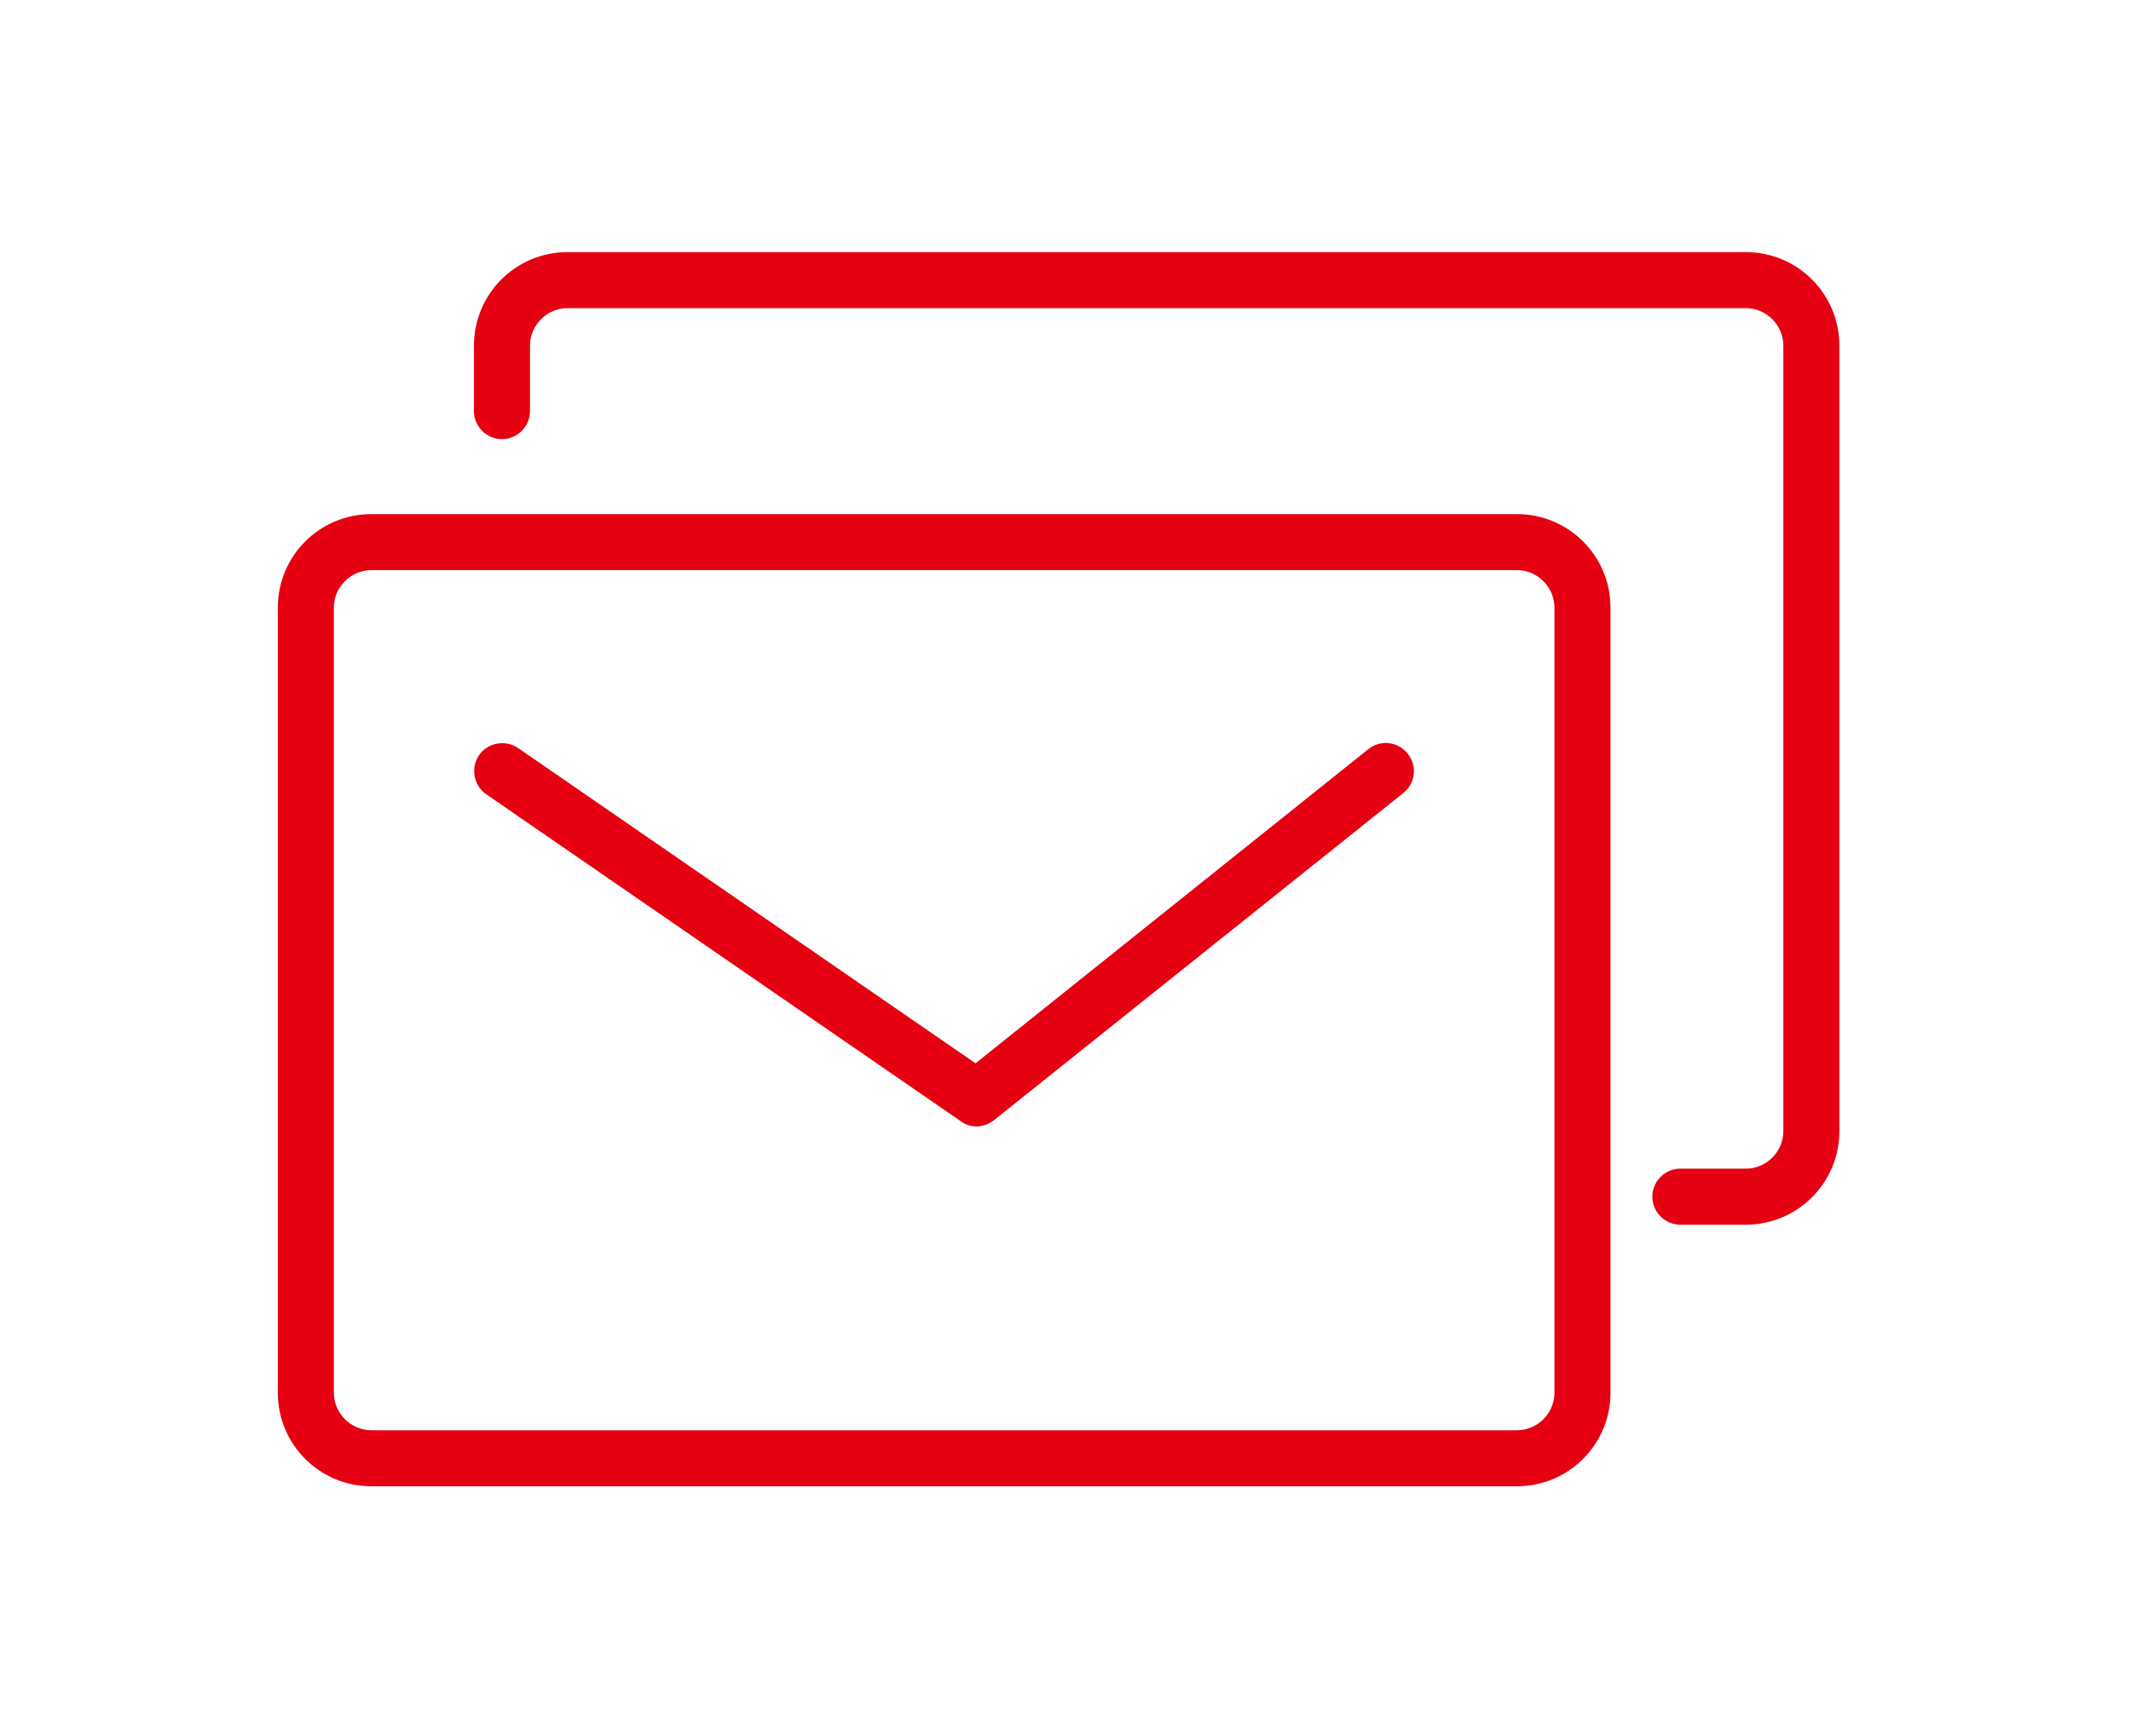
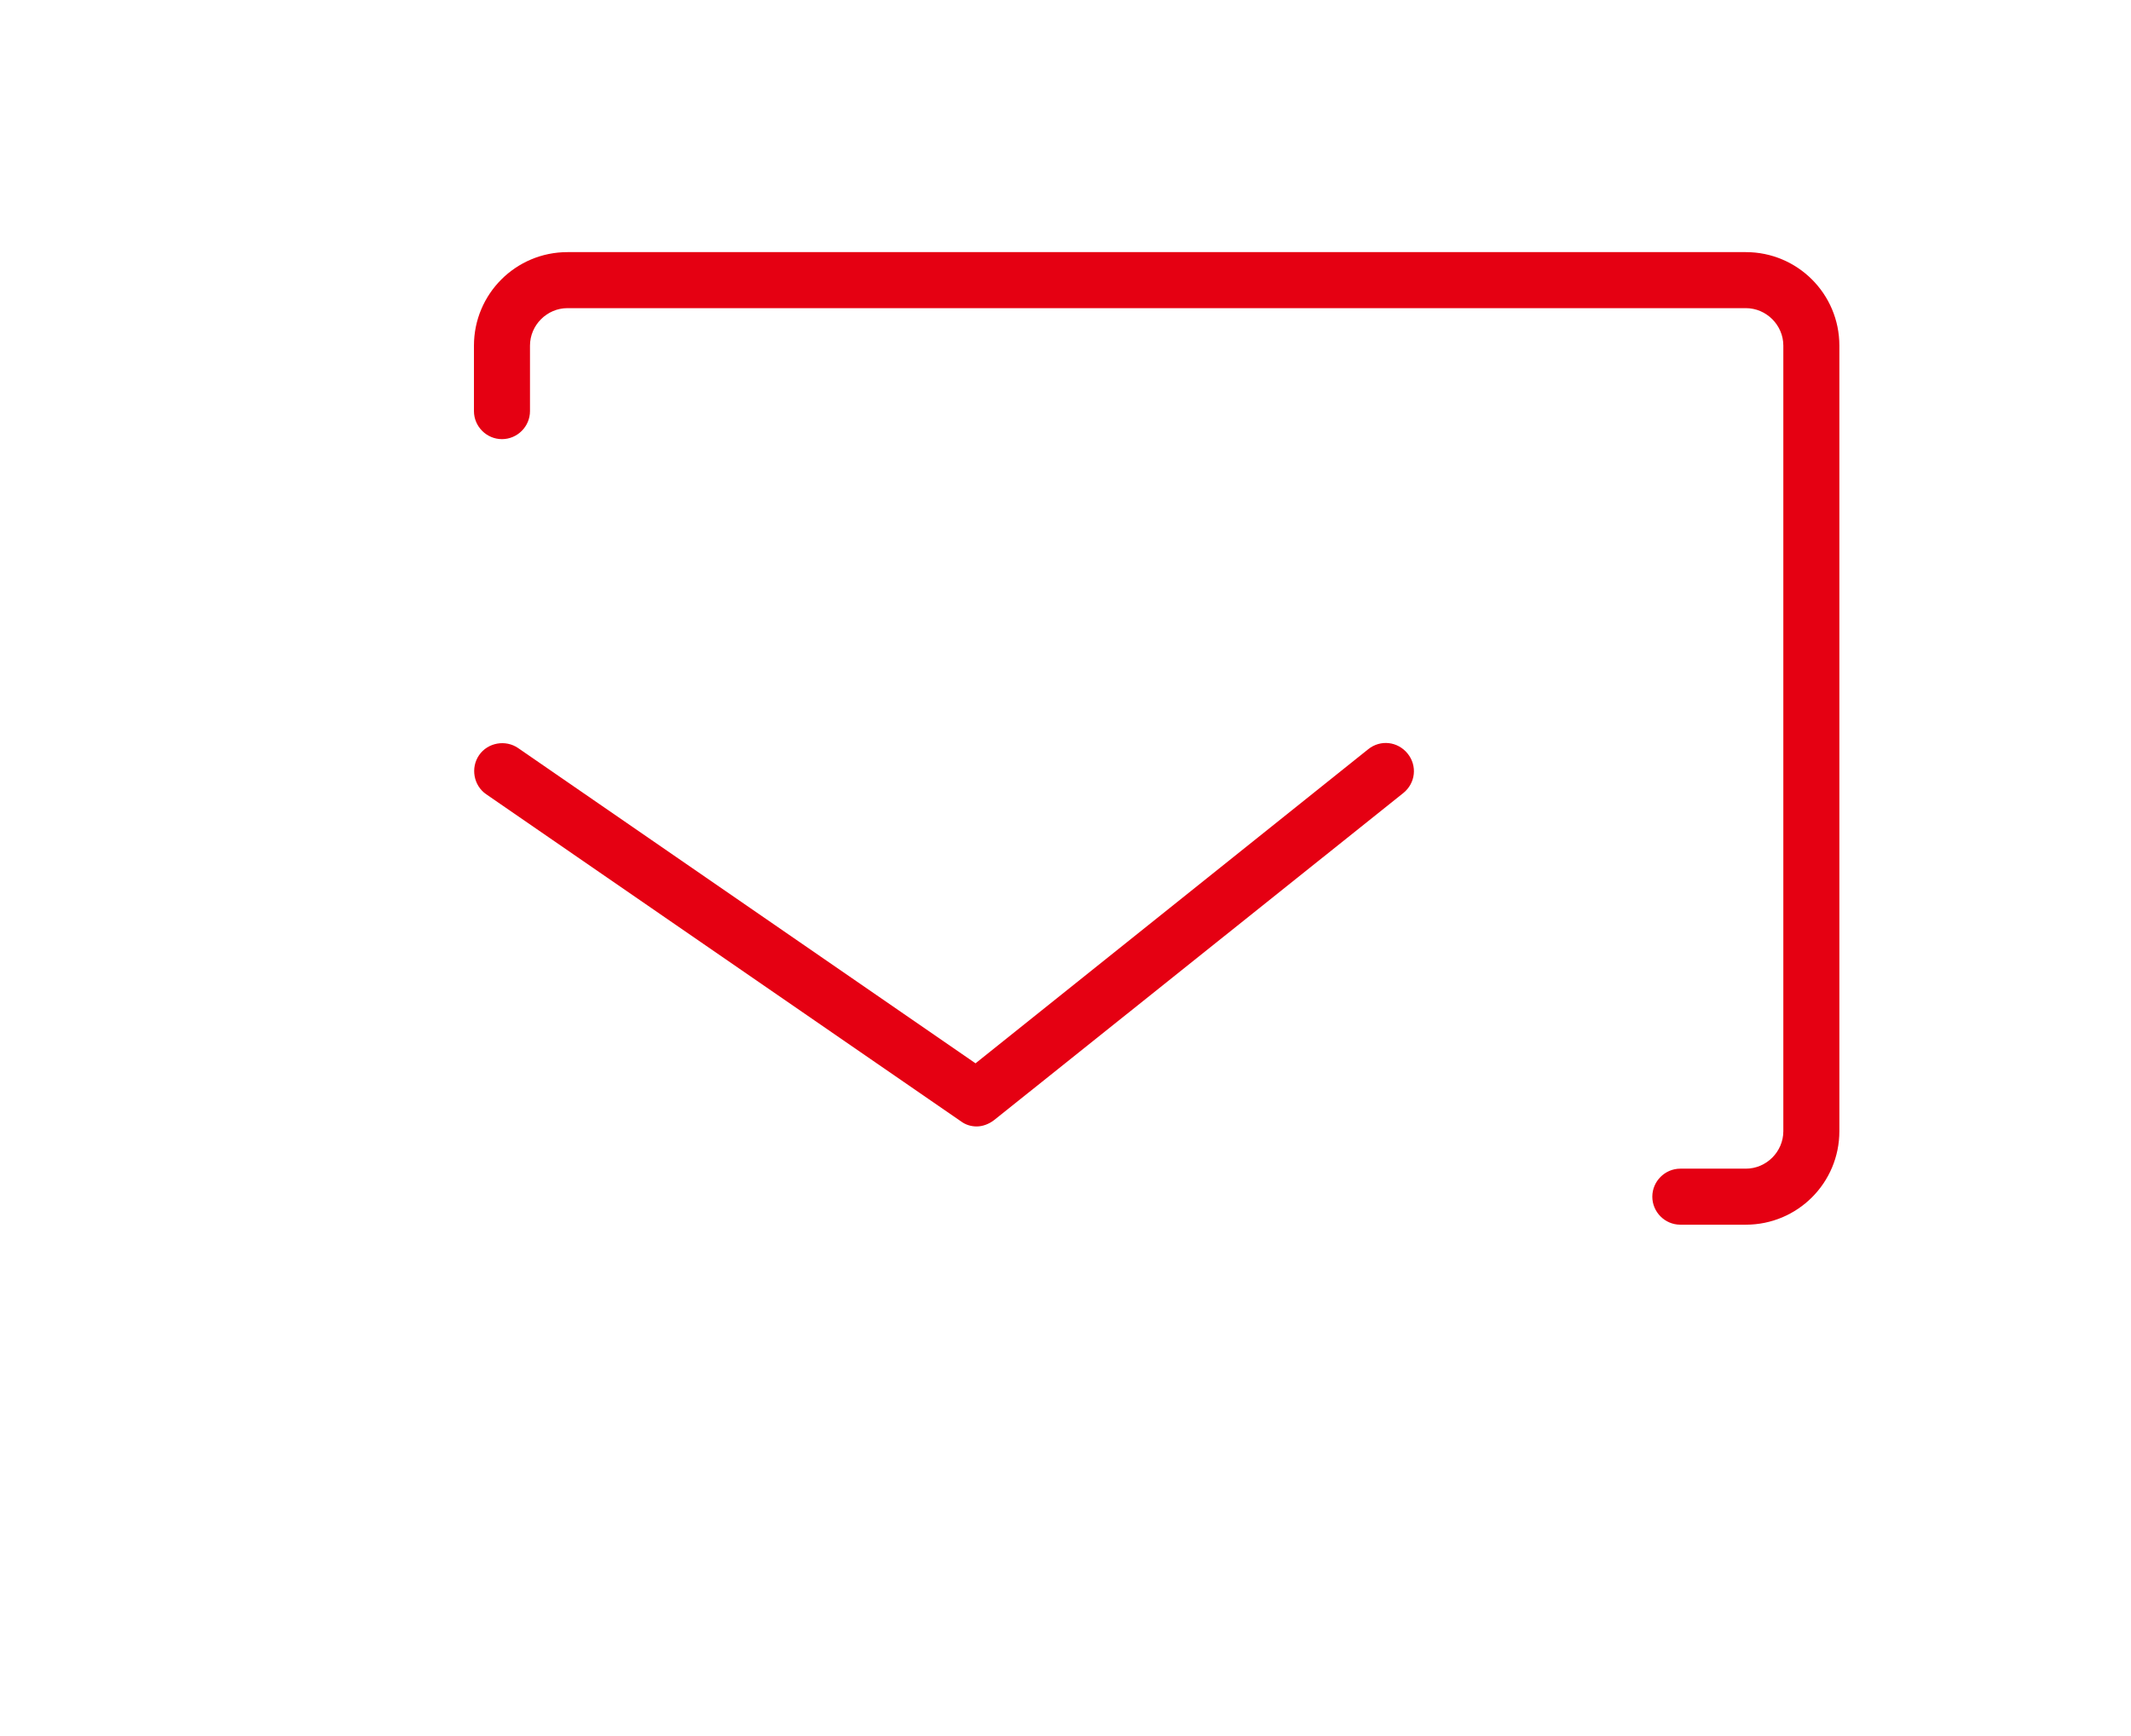
<svg xmlns="http://www.w3.org/2000/svg" id="_イヤー_2" width="54" height="44" viewBox="0 0 54 44">
  <defs>
    <style>.cls-1{fill:#e50012;}.cls-2{fill:none;}</style>
  </defs>
  <g id="MO">
    <g>
      <rect class="cls-2" width="54" height="44" />
      <g>
-         <path class="cls-1" d="M38.43,37.67H9.41c-1.31,0-2.37-1.06-2.37-2.37V15.4c0-1.31,1.06-2.37,2.37-2.37h29.03c1.31,0,2.37,1.06,2.37,2.37v19.9c0,1.31-1.06,2.37-2.37,2.37ZM9.41,14.45c-.52,0-.95,.43-.95,.95v19.9c0,.52,.43,.95,.95,.95h29.03c.52,0,.95-.43,.95-.95V15.4c0-.52-.43-.95-.95-.95H9.41Z" />
        <path class="cls-1" d="M44.24,31.04h-1.66c-.39,0-.71-.32-.71-.71s.32-.71,.71-.71h1.66c.52,0,.95-.43,.95-.95V8.76c0-.52-.43-.95-.95-.95H14.38c-.52,0-.95,.43-.95,.95v1.66c0,.39-.32,.71-.71,.71s-.71-.32-.71-.71v-1.66c0-1.31,1.06-2.37,2.37-2.37h29.86c1.31,0,2.37,1.06,2.37,2.37V28.67c0,1.31-1.06,2.37-2.37,2.37Z" />
        <path class="cls-1" d="M24.75,28.55c-.14,0-.28-.04-.4-.13l-12.03-8.29c-.32-.22-.4-.67-.18-.99,.22-.32,.67-.4,.99-.18l11.59,7.99,9.95-7.96c.31-.25,.75-.2,1,.11,.25,.31,.2,.75-.11,1l-10.37,8.29c-.13,.1-.29,.16-.44,.16Z" />
      </g>
    </g>
  </g>
</svg>